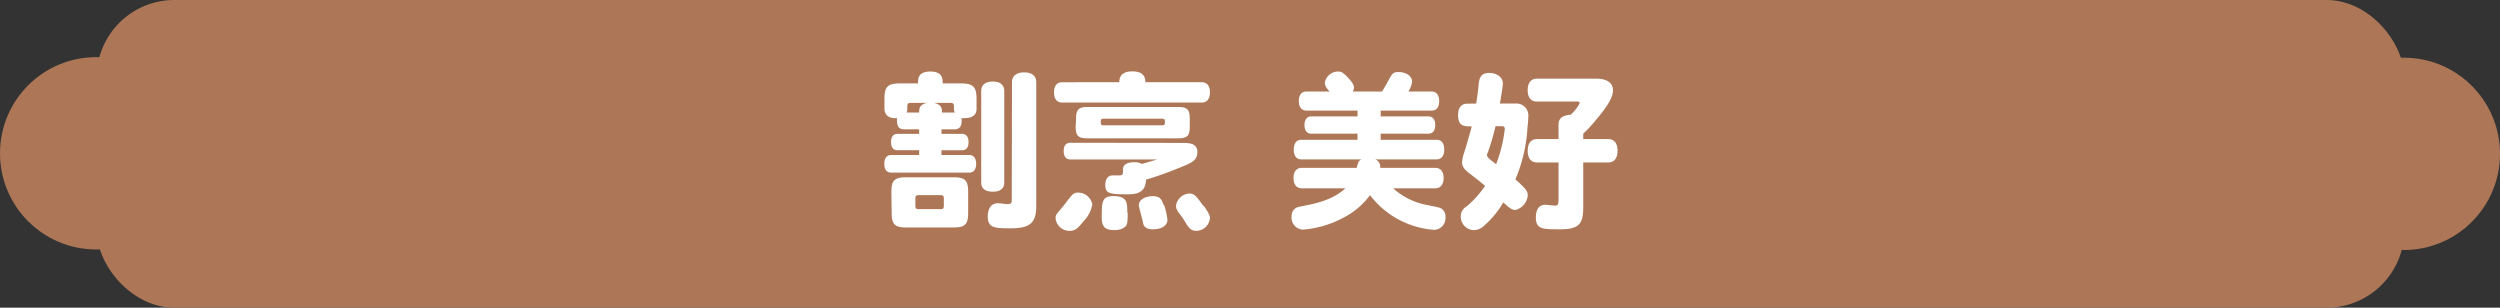
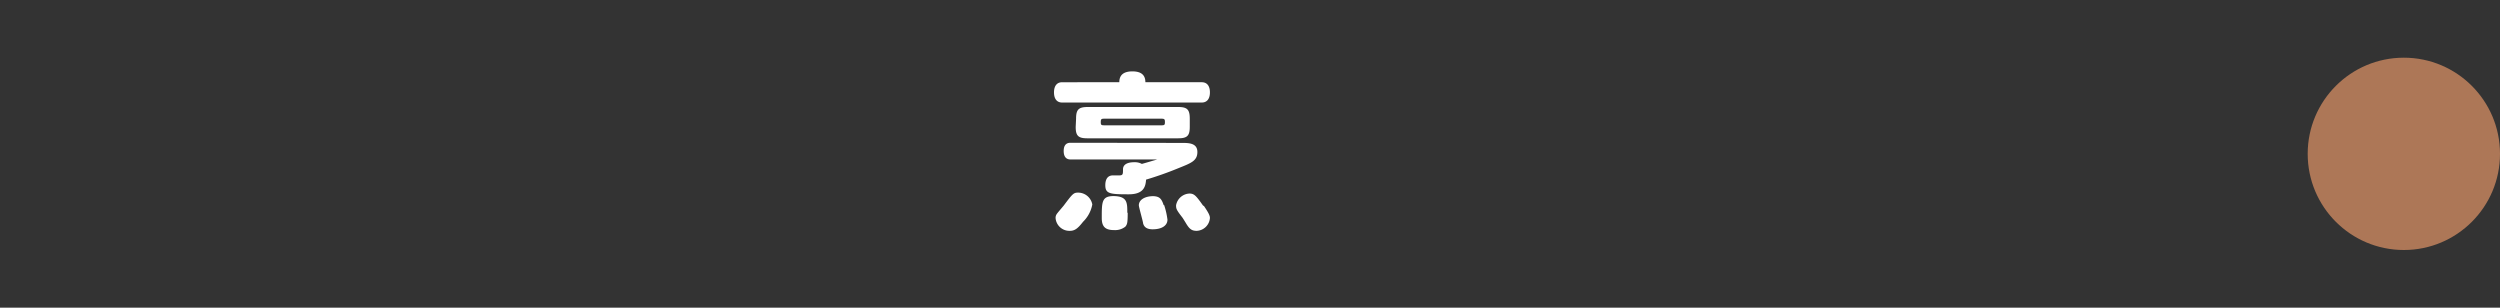
<svg xmlns="http://www.w3.org/2000/svg" viewBox="0 0 325 40">
  <rect x="0" y="0" width="325" height="40" fill="#333333" stroke="none" />
  <defs>
    <style>
      .a {
        fill: #ad7757;
      }

      .b {
        fill: #fff;
      }
    </style>
  </defs>
  <g>
-     <rect class="a" x="12.56" width="300" height="40" rx="10.1" />
    <g>
-       <path class="b" d="M119.49,16.81h-2c-.57,0-.88-.38-.88-1.08a3.07,3.07,0,0,1,0-.38c-1,.09-1.63-.35-1.63-1.25V12.84c0-1.6.44-2,2.07-2h2.29c0-.6,0-1.54,1.6-1.54s1.61.94,1.61,1.54h2.33c1.63,0,2.07.44,2.07,2v1.35c0,.72-.53,1.16-1.48,1.16a1.91,1.91,0,0,1-.46,0c0,.2,0,.33,0,.46,0,.64-.33,1-.88,1h-1.74v.59h2.66c.55,0,.86.37.86,1.08s-.31,1.05-.86,1.05h-2.66v.62H126c.57,0,.9.42.9,1.14s-.31,1.15-.9,1.15H115.86c-.6,0-.9-.42-.9-1.15s.33-1.14.9-1.14h3.63v-.62h-2.8c-.57,0-.85-.37-.85-1.05s.28-1.08.85-1.08h2.8Zm-3.61,8.11c0-1.45.42-1.87,1.87-1.87H124c1.45,0,1.86.42,1.86,1.87V27.7c0,1.45-.41,1.87-1.86,1.87h-6.21c-1.45,0-1.87-.42-1.87-1.87Zm3.61-10.29c0-.44,0-1.08,1.08-1.26h-2.14c-.48,0-.48.18-.48.68a1.33,1.33,0,0,1-.09.58Zm3.21,11.22c0-.4-.09-.48-.46-.48h-2.77c-.38,0-.47.08-.47.48v.86c0,.39.09.48.47.48h2.77c.37,0,.46-.09.46-.48Zm-1.3-12.48c.75.16,1.06.49,1.06,1.15v.11h1.65a1.72,1.72,0,0,1-.09-.77c0-.38-.11-.49-.48-.49Zm6.16-1.56c0-.77.55-1.21,1.5-1.21s1.49.44,1.49,1.21V23.74c0,.77-.52,1.18-1.49,1.18s-1.5-.41-1.5-1.18Zm4-1.14c0-.79.58-1.26,1.59-1.26s1.56.47,1.56,1.26V26.79c0,2.18-.81,2.89-3.3,2.89-2,0-3,0-3-1.52,0-1.08.48-1.74,1.3-1.74.37,0,.9.11,1.3.11s.52-.11.52-.51Z" />
      <path class="b" d="M145.51,10.69c0-.93.55-1.41,1.7-1.41s1.69.48,1.69,1.41h7.33c.68,0,1.06.48,1.06,1.32s-.38,1.32-1.06,1.32H138.08c-.69,0-1.06-.49-1.06-1.32s.37-1.32,1.06-1.32ZM142,26.58a4.23,4.23,0,0,1-1.21,2.26c-.7.9-1.1,1.17-1.72,1.17a1.8,1.8,0,0,1-1.84-1.61.86.86,0,0,1,.13-.55c.13-.2.48-.59.92-1.12,1.17-1.56,1.28-1.69,1.89-1.69A1.88,1.88,0,0,1,142,26.58Zm11.66-8c.84,0,2,0,2,1.18s-.88,1.46-2.51,2.12a43.86,43.86,0,0,1-4.16,1.47c-.06.79-.22,1.91-2.24,1.91-2.44,0-3.06-.06-3.06-1.18,0-.84.35-1.28,1-1.28l.82,0c.48,0,.48-.17.48-.79s.57-.92,1.45-.92a1.91,1.91,0,0,1,1,.22c.64-.18,1.32-.38,2-.58H139.16c-.58,0-.88-.39-.88-1.1s.3-1.07.88-1.07Zm-13.77-3.15c0-1.19.33-1.52,1.52-1.52h11.75c1.18,0,1.51.33,1.51,1.52v1.06c0,1.16-.33,1.49-1.51,1.49H141.36c-1.19,0-1.52-.33-1.52-1.49Zm3.65,0c-.37,0-.44.07-.44.44s.07.42.44.42H151c.38,0,.44-.06.44-.42s-.06-.44-.44-.44Zm3.06,12.21c0,1.3-.05,1.52-.31,1.83a2.15,2.15,0,0,1-1.47.44c-1.13,0-1.59-.44-1.59-1.56,0-2.11,0-2.86,1.54-2.86C146.55,25.52,146.55,26.33,146.55,27.67Zm4.73-1a9.7,9.7,0,0,1,.44,1.92c0,.77-.75,1.25-1.92,1.25-.72,0-1.12-.26-1.25-.79,0-.2-.55-2.09-.55-2.33,0-.71.77-1.19,1.89-1.19C150.71,25.54,151,25.8,151.28,26.68Zm5.15.09c.61.9.81,1.28.81,1.61a1.8,1.8,0,0,1-1.71,1.67c-.64,0-.95-.22-1.41-1-.16-.26-.31-.51-.46-.73-.78-1-.82-1.14-.82-1.6a1.85,1.85,0,0,1,1.78-1.52C155.24,25.19,155.46,25.39,156.43,26.77Z" />
-       <path class="b" d="M178.78,20.72a1,1,0,0,1,.64,1.1h7.17c.68,0,1.08.49,1.08,1.32s-.4,1.34-1.08,1.34h-5.48a9,9,0,0,0,4.25,2.14c1.71.35,1.78.35,2.07.53a1.21,1.21,0,0,1,.48,1.05,1.53,1.53,0,0,1-1.45,1.68,11.52,11.52,0,0,1-8.36-4.51,9.85,9.85,0,0,1-3,2.68,13.46,13.46,0,0,1-5.72,1.8,1.56,1.56,0,0,1-1.47-1.76,1.17,1.17,0,0,1,1-1.21c2.11-.42,4.25-.81,6-2.4h-5.67c-.68,0-1.08-.48-1.08-1.34s.4-1.32,1.08-1.32h7.13c.22-.81.22-.88.61-1.1h-7.79c-.66,0-1-.46-1-1.27s.35-1.28,1-1.28h7.29v-.79h-6c-.57,0-.9-.42-.9-1.12s.33-1.13.9-1.13h6v-.75h-6.63c-.63,0-1-.43-1-1.23s.33-1.25,1-1.25h3c-.49-.53-.62-.82-.62-1.17A1.75,1.75,0,0,1,174,9.3c.42,0,.66.18,1.32.88.48.53.7.9.7,1.21a1.59,1.59,0,0,1-.15.51h3.79c.1-.15.39-.64.63-1.06.75-1.41.82-1.47,1.54-1.47,1,0,1.74.55,1.74,1.23a3.08,3.08,0,0,1-.48,1.3h3c.64,0,1,.44,1,1.25s-.35,1.23-1,1.23h-6.6v.75h6.19c.57,0,.9.4.9,1.13s-.33,1.12-.9,1.12h-6.19v.79h7.26c.66,0,1,.46,1,1.28s-.38,1.27-1,1.27Z" />
-       <path class="b" d="M191.91,13.46c.16-1.1.27-1.89.31-2.44.09-1.12.48-1.54,1.39-1.54s1.76.53,1.76,1.34c0,.46-.29,2.09-.38,2.64h2a1.56,1.56,0,0,1,1.69,1.72,13.9,13.9,0,0,1-.11,1.41A20,20,0,0,1,197,23.32c1.37,1.21,1.61,1.54,1.61,2.07A2.15,2.15,0,0,1,197,27.3c-.42,0-.86-.29-1.56-1a12.24,12.24,0,0,1-2.46,3,2,2,0,0,1-1.43.62,1.76,1.76,0,0,1-1.65-1.72,1.46,1.46,0,0,1,.76-1.36,13.44,13.44,0,0,0,2.4-2.67c-.7-.61-1.56-1.27-2.09-1.67s-.9-.86-.9-1.34a4.31,4.31,0,0,1,.26-1.28c.33-1,.93-3.19,1-3.45-1,0-1.78,0-1.78-1.47,0-.95.43-1.48,1.18-1.48Zm2.51,2.95a32.75,32.75,0,0,1-1,3.41.66.66,0,0,0-.11.31c0,.28.22.5,1.19,1.21a18.7,18.7,0,0,0,1.12-4.53c0-.31-.09-.4-.37-.4Zm13.16-6.18c1.32,0,2.11.57,2.11,1.49s-.68,2.07-2.24,3.9a16.7,16.7,0,0,1-1.63,1.76v.7h3.25c.77,0,1.21.55,1.21,1.52s-.44,1.52-1.21,1.52h-3.25V27c0,2.22-.66,2.81-3.06,2.81-2.22,0-3.1,0-3.1-1.56,0-1,.44-1.63,1.21-1.63.19,0,1.08.11,1.27.11.4,0,.47-.15.47-.94V21.12h-2.8c-.77,0-1.21-.55-1.21-1.52s.44-1.52,1.21-1.52h2.8V16.19c0-.79.48-1.19,1.58-1.28a4.89,4.89,0,0,0,1.17-1.51c0-.16-.11-.2-.4-.2h-5.17c-.77,0-1.19-.53-1.19-1.48s.42-1.49,1.19-1.49Z" />
    </g>
    <circle class="a" cx="312.5" cy="20" r="12.5" />
-     <circle class="a" cx="12.5" cy="19.93" r="12.5" />
  </g>
</svg>